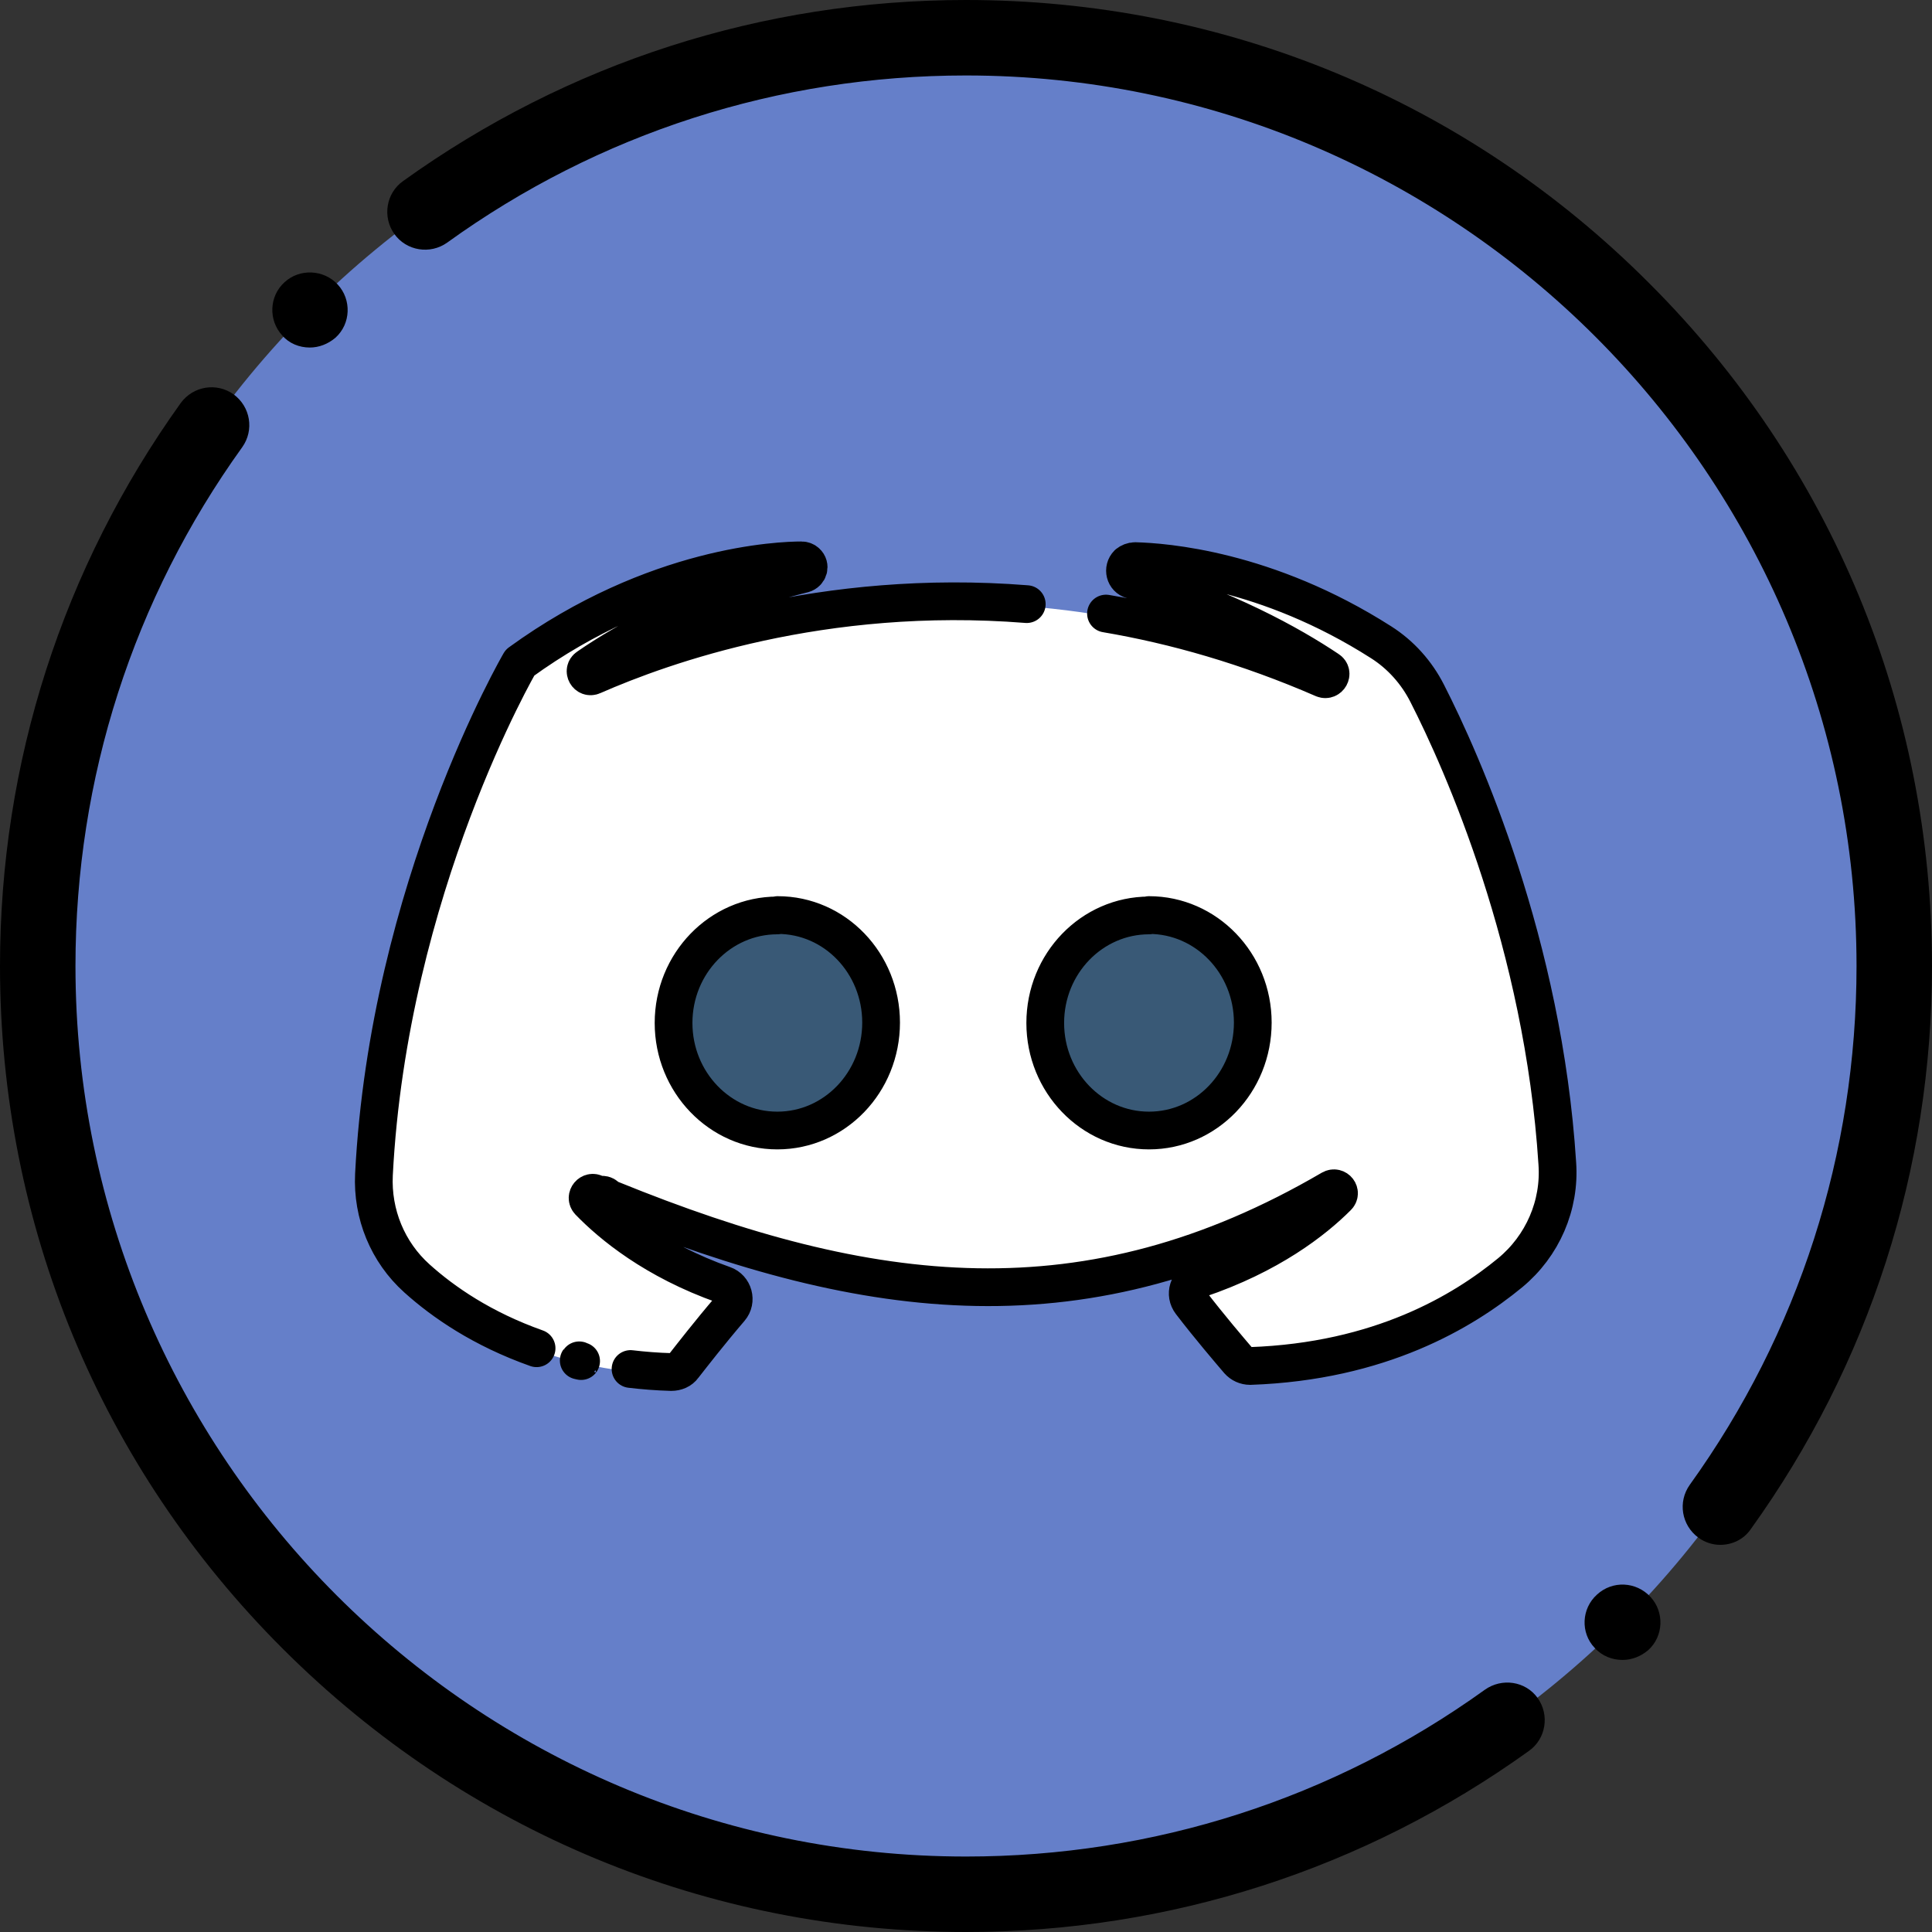
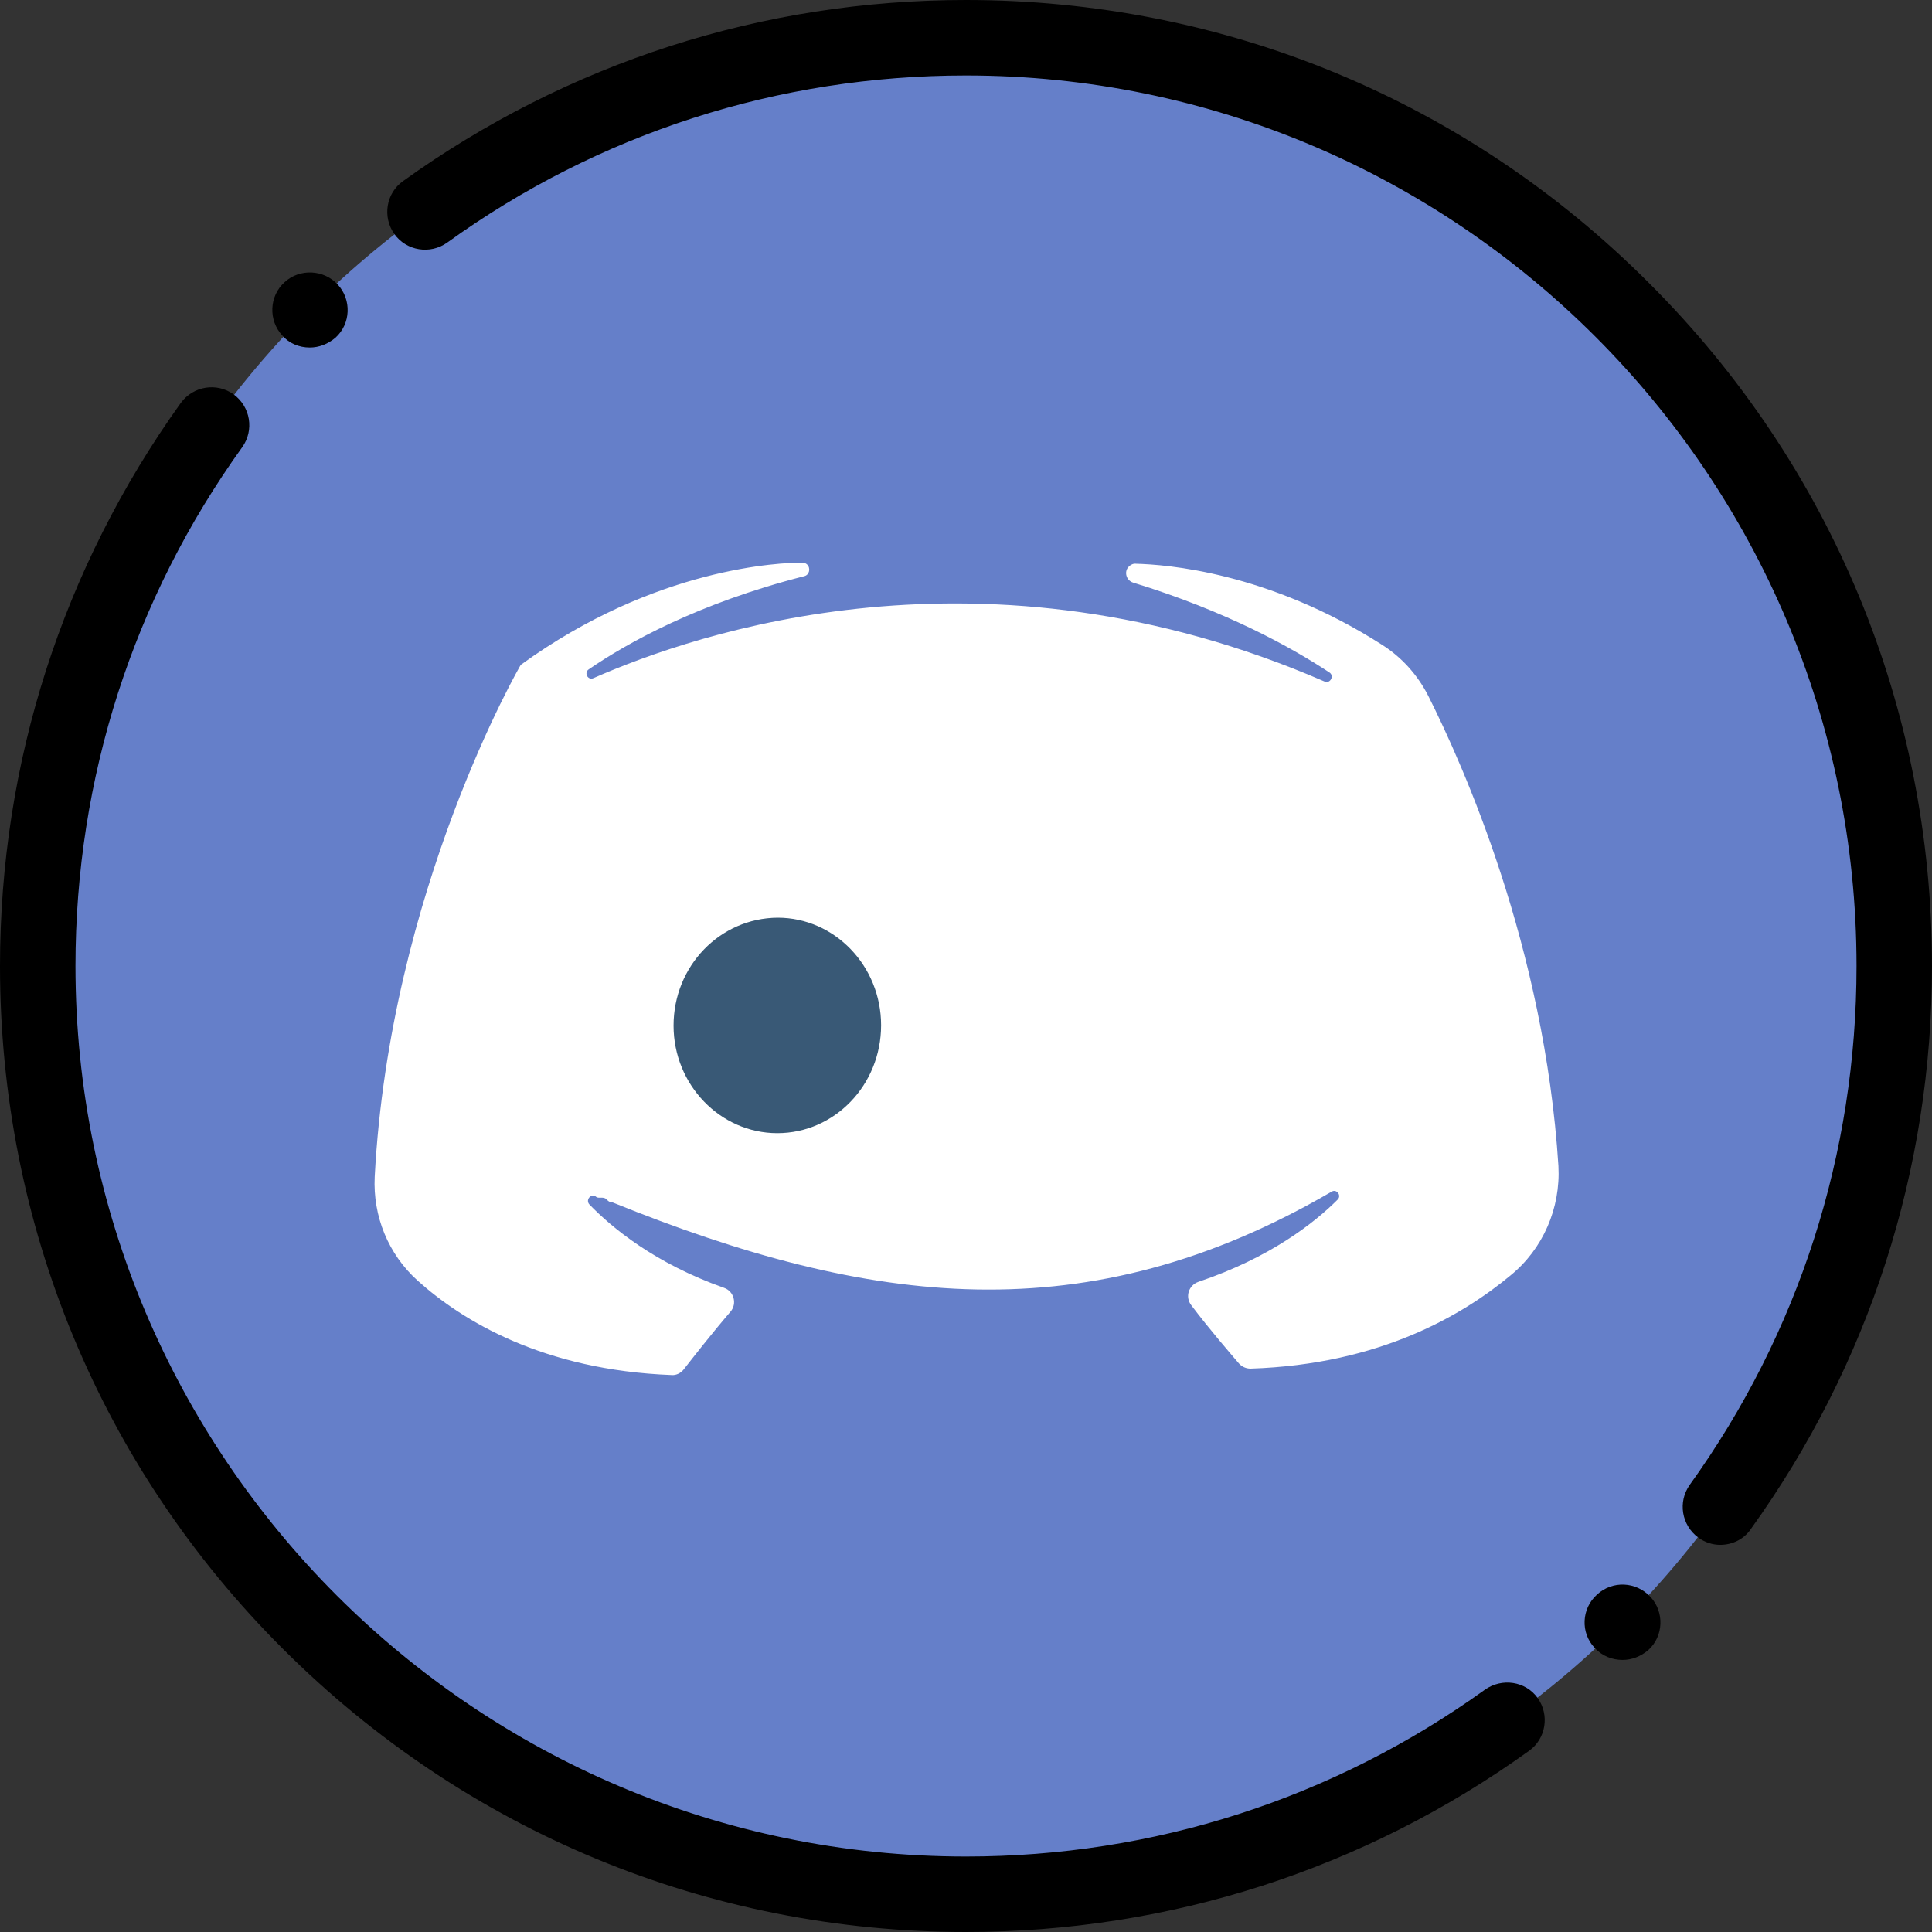
<svg xmlns="http://www.w3.org/2000/svg" version="1.1" id="Livello_1" x="0px" y="0px" viewBox="0 0 512 512" style="enable-background:new 0 0 512 512;" xml:space="preserve">
  <rect x="0" y="0" width="512" height="512" fill="#333333" stroke="none" />
  <style type="text/css">
	.st0{fill:#FFFFFF;}
	.st1{display:none;}
	.st2{display:inline;fill-rule:evenodd;clip-rule:evenodd;fill:#395976;}
	.st3{display:inline;}
	.st4{display:inline;fill:none;stroke:#000000;stroke-width:10;stroke-miterlimit:10;}
	.st5{fill:#395976;}
	.st6{fill:#657FC9;}
	.st7{fill:none;stroke:#000000;stroke-width:10;stroke-linecap:round;stroke-linejoin:round;stroke-miterlimit:10;}
</style>
  <path class="st0" d="M165,82.2L102.6,157L67,300.3c0,0,16.3,94.7,25.1,102.7S251,445,251,445l137-41l57-140.4l-35.6-160.9L322,72.2  L165,82.2z" />
  <g id="Livello_1_1_" class="st1">
    <path class="st2" d="M502,256c0-135.9-110.1-246-246-246S10,120.1,10,256s110.1,246,246,246S502,391.9,502,256z" />
    <path class="st3" d="M437,75C388.7,26.6,324.4,0,256,0c-53.9,0-105.5,16.6-149.2,48c-4.5,3.2-5.5,9.5-2.3,14s9.5,5.5,14,2.3   C158.7,35.3,206.3,20,256,20c130.1,0,236,105.9,236,236c0,49.7-15.3,97.3-44.2,137.5c-3.2,4.5-2.2,10.7,2.3,14   c1.8,1.3,3.8,1.9,5.8,1.9c3.1,0,6.2-1.4,8.1-4.2c31.4-43.7,48-95.3,48-149.2C512,187.6,485.4,123.3,437,75z" />
-     <path class="st3" d="M393.5,447.8C353.3,476.7,305.7,492,256,492C125.9,492,20,386.1,20,256c0-49.7,15.3-97.3,44.2-137.5   c3.2-4.5,2.2-10.7-2.3-14c-4.5-3.2-10.7-2.2-14,2.3C16.6,150.5,0,202.1,0,256c0,68.4,26.6,132.7,75,181s112.6,75,181,75   c53.9,0,105.5-16.6,149.2-48c4.5-3.2,5.5-9.5,2.3-14S398,444.6,393.5,447.8z" />
-     <path class="st3" d="M82.1,92.1c2.4,0,4.8-0.9,6.8-2.6c4.1-3.7,4.3-10.1,0.6-14.1s-10.1-4.3-14.1-0.6l0,0   c-4.1,3.7-4.3,10.1-0.6,14.1C76.6,91,79.3,92.1,82.1,92.1z" />
    <path class="st3" d="M423.2,422.6L423.2,422.6c-4.1,3.7-4.4,10.1-0.6,14.1c2,2.2,4.7,3.2,7.4,3.2c2.4,0,4.8-0.9,6.8-2.6   c4.1-3.7,4.3-10.1,0.6-14.1C433.6,419.1,427.3,418.8,423.2,422.6z" />
    <path class="st4" d="M366.2,170.2c-30.4-19.4-57.6-21.3-65.2-21.5c-0.7,0-1.4,0.3-1.9,0.7l0,0c-1.4,1.4-0.8,3.8,1.1,4.3   c24.8,7.5,42,17.1,52,23.8c1.4,0.9,0.2,3-1.3,2.4c-90.3-39.2-166.5-12.8-193.7-0.9c-1.5,0.7-2.7-1.4-1.3-2.3   c10.1-7,28.8-17.6,57.1-24.7c1.4-0.4,1.9-2.1,0.8-3.1l0,0c-0.3-0.3-0.8-0.5-1.3-0.5c-5.4,0-38.8,1.1-74.6,27.1l0,0   c0,0-34.8,59.6-38.7,135.7c-0.5,10.4,3.6,20.5,11.4,27.5c11.8,10.6,33.2,23.7,67.3,25c1.3,0,2.5-0.5,3.2-1.5c2.2-2.8,7-9,12.4-15.3   c1.8-2.1,0.9-5.4-1.7-6.3c-18.4-6.5-29.8-16-35.7-22.1c-1.1-1.2,0.4-2.9,1.7-2.1l0.1,0.1c0.2,0.1,0.5,0.2,0.7,0.2h0.9   c0.7,0,1,0.3,1.3,0.6v0.1c0.3,0.3,0.6,0.6,1.3,0.6c68.4,27.8,126,35,190.7-2.8c1.4-0.8,2.8,1,1.6,2.1c-6.2,6.2-17.9,15.4-36.9,21.8   c-2.6,0.9-3.6,4-1.9,6.2c4.9,6.4,10.3,12.7,12.6,15.4c0.8,0.9,1.9,1.4,3.1,1.4c34.5-1.2,56.5-14.5,68.9-24.7   c8.6-7.1,13.3-17.9,12.5-29c-3.7-58-25.1-106.2-34.5-124.6C375.6,178.2,371.4,173.5,366.2,170.2z M206,299.6   c-15.2,0-27.5-12.8-27.5-28.5c0-15.8,12.4-28.5,27.5-28.5l0.1-0.1c15.2,0,27.4,12.8,27.4,28.5C233.5,286.8,221.2,299.6,206,299.6z    M304.5,299.6c-15.2,0-27.5-12.8-27.5-28.5c0-15.8,12.4-28.5,27.5-28.5v-0.1c15.2,0,27.5,12.8,27.5,28.5   C332,286.8,319.7,299.6,304.5,299.6z" />
  </g>
  <g id="Livello_2_1_">
    <g>
-       <path class="st5" d="M304.5,243.2L304.5,243.2c-15.1,0.1-27.5,12.8-27.5,28.6c0,15.7,12.4,28.5,27.5,28.5    c15.2,0,27.5-12.8,27.5-28.6C332,256,319.7,243.2,304.5,243.2z" />
      <path class="st5" d="M206.1,243.2L206.1,243.2c-15.3,0.1-27.6,12.8-27.6,28.6c0,15.7,12.4,28.5,27.5,28.5    c15.2,0,27.5-12.8,27.5-28.6C233.5,256,221.2,243.2,206.1,243.2z" />
      <path class="st6" d="M256,10C120.1,10,10,120.1,10,256s110.1,246,246,246s246-110.1,246-246S391.9,10,256,10z M400.3,338    c-12.4,10.3-34.4,23.6-68.9,24.7c-1.2,0-2.3-0.5-3.1-1.4c-2.3-2.7-7.7-8.9-12.6-15.4c-1.7-2.2-0.7-5.3,1.9-6.2    c19-6.4,30.7-15.6,36.9-21.8c1.1-1.1-0.3-2.9-1.6-2.1c-64.7,37.7-122.3,30.5-190.7,2.8c-0.7,0-1-0.3-1.3-0.6l0,0    c-0.3-0.3-0.6-0.6-1.3-0.6h-0.9c-0.3,0-0.5-0.1-0.7-0.2l-0.1-0.1c-1.3-0.9-2.8,0.9-1.7,2.1c5.9,6.1,17.3,15.6,35.7,22.1    c2.6,0.9,3.5,4.2,1.7,6.3c-5.4,6.3-10.2,12.5-12.4,15.3c-0.8,1-2,1.6-3.2,1.5c-34.1-1.3-55.5-14.4-67.3-25    c-7.8-7-11.9-17.1-11.4-27.5c4-76.1,38.7-135.7,38.7-135.7l0,0c35.8-26,69.2-27.1,74.6-27.1c0.5,0,1,0.2,1.3,0.5    c1,1,0.6,2.8-0.8,3.1c-28.2,7.2-46.9,17.7-57.1,24.7c-1.3,0.9-0.2,3,1.3,2.3c27.1-11.9,103.4-38.3,193.7,0.9    c1.5,0.7,2.7-1.5,1.3-2.4c-10-6.6-27.2-16.2-52-23.8c-1.9-0.6-2.5-3-1.1-4.3l0,0c0.5-0.5,1.2-0.8,1.9-0.7    c7.7,0.2,34.9,2.1,65.2,21.5c5.2,3.3,9.4,8,12.2,13.5c9.3,18.5,30.8,66.6,34.5,124.6C413.6,320.2,408.9,331,400.3,338z" />
    </g>
    <path d="M437,75C388.7,26.6,324.4,0,256,0c-53.9,0-105.5,16.6-149.2,48c-4.5,3.2-5.5,9.5-2.3,14s9.5,5.5,14,2.3   C158.7,35.3,206.3,20,256,20c130.1,0,236,105.9,236,236c0,49.7-15.3,97.3-44.2,137.5c-3.2,4.5-2.2,10.7,2.3,14   c1.8,1.3,3.8,1.9,5.8,1.9c3.1,0,6.2-1.4,8.1-4.2c31.4-43.7,48-95.3,48-149.2C512,187.6,485.4,123.3,437,75z" />
    <path d="M393.5,447.8C353.3,476.7,305.7,492,256,492C125.9,492,20,386.1,20,256c0-49.7,15.3-97.3,44.2-137.5   c3.2-4.5,2.2-10.7-2.3-14c-4.5-3.2-10.7-2.2-14,2.3C16.6,150.5,0,202.1,0,256c0,68.4,26.6,132.7,75,181s112.6,75,181,75   c53.9,0,105.5-16.6,149.2-48c4.5-3.2,5.5-9.5,2.3-14S398,444.6,393.5,447.8z" />
    <path d="M82.1,92.1c2.4,0,4.8-0.9,6.8-2.6c4.1-3.7,4.3-10.1,0.6-14.1s-10.1-4.3-14.1-0.6l0,0c-4.1,3.7-4.3,10.1-0.6,14.1   C76.6,91,79.3,92.1,82.1,92.1z" />
    <path d="M423.2,422.6L423.2,422.6c-4.1,3.7-4.4,10.1-0.6,14.1c2,2.2,4.7,3.2,7.4,3.2c2.4,0,4.8-0.9,6.8-2.6   c4.1-3.7,4.3-10.1,0.6-14.1C433.6,419.1,427.3,418.8,423.2,422.6z" />
-     <path class="st7" d="M167.1,362.8c3.4,0.4,7,0.7,10.8,0.8c1.3,0,2.5-0.5,3.2-1.5c2.2-2.8,7-9,12.4-15.3c1.8-2.1,0.9-5.4-1.7-6.3   c-18.4-6.5-29.8-16-35.7-22.1c-1.1-1.2,0.4-2.9,1.7-2.1l0.1,0.1c0.2,0.1,0.5,0.2,0.7,0.2h0.9c0.7,0,1,0.3,1.3,0.6v0.1   c0.3,0.3,0.6,0.6,1.3,0.6c68.4,27.8,126,35,190.7-2.8c1.4-0.8,2.8,1,1.6,2.1c-6.2,6.2-17.9,15.4-36.9,21.8c-2.6,0.9-3.6,4-1.9,6.2   c4.9,6.4,10.3,12.7,12.6,15.4c0.8,0.9,1.9,1.4,3.1,1.4c34.5-1.2,56.5-14.5,68.9-24.7c8.6-7.1,13.3-17.9,12.5-29   c-3.7-58-25.1-106.2-34.5-124.6c-2.8-5.5-7-10.2-12.2-13.5c-30.4-19.4-57.6-21.3-65.2-21.5c-0.7,0-1.4,0.3-1.9,0.7l0,0   c-1.4,1.4-0.8,3.8,1.1,4.3c24.8,7.5,42,17.1,52,23.8c1.4,0.9,0.2,3-1.3,2.4c-20-8.7-39.3-14.2-57.6-17.3 M153.5,360.5   c1.8,0.4-1.4-0.2,0.5,0.2 M272.1,160.1c-54.1-4.3-96.3,10.8-115,19c-1.5,0.7-2.7-1.4-1.3-2.3c10.1-7,28.8-17.6,57.1-24.7   c1.4-0.4,1.9-2.1,0.8-3.1l0,0c-0.3-0.3-0.8-0.5-1.3-0.5c-5.4,0-38.8,1.1-74.6,27.1l0,0c0,0-34.8,59.6-38.7,135.7   c-0.5,10.4,3.6,20.5,11.4,27.5c7,6.3,17.3,13.4,31.7,18.5 M206,299.6c-15.2,0-27.5-12.8-27.5-28.5c0-15.8,12.4-28.5,27.5-28.5   l0.1-0.1c15.2,0,27.4,12.8,27.4,28.5C233.5,286.8,221.2,299.6,206,299.6z M304.5,299.6c-15.2,0-27.5-12.8-27.5-28.5   c0-15.8,12.4-28.5,27.5-28.5v-0.1c15.2,0,27.5,12.8,27.5,28.5C332,286.8,319.7,299.6,304.5,299.6z" />
  </g>
</svg>